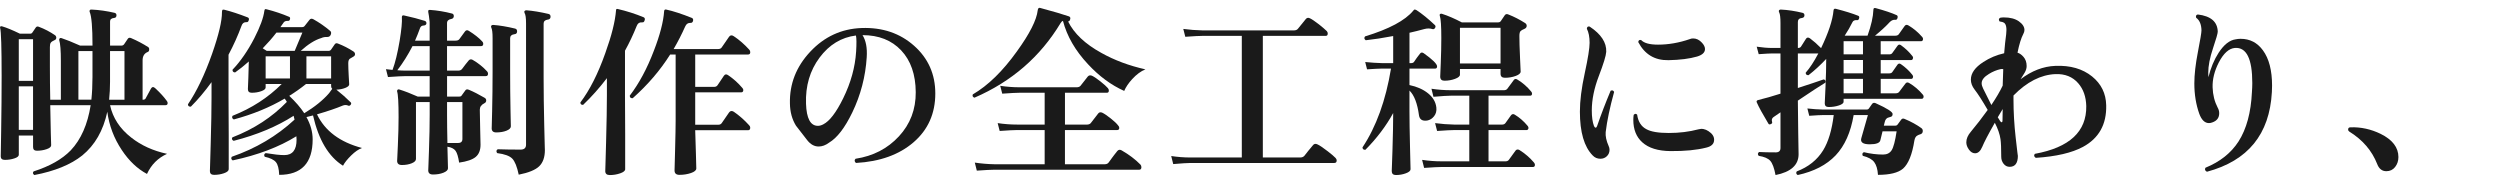
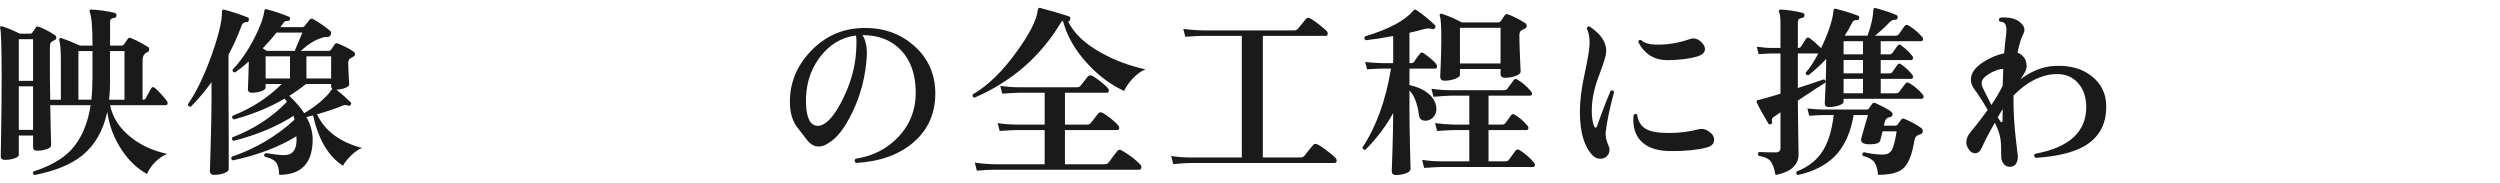
<svg xmlns="http://www.w3.org/2000/svg" id="_レイヤー_2" version="1.1" viewBox="0 0 246.083 18">
  <defs>
    <style>
      .st0 {
        fill: #1a1a1a;
      }
    </style>
  </defs>
  <g id="_レイヤー_1-2">
    <path class="st0" d="M16.447,15.141c-.899.408-1.56,1.068-1.979,1.98-.948-.504-1.776-1.29-2.484-2.358-.768-1.151-1.241-2.405-1.422-3.762-.396,1.849-1.218,3.282-2.466,4.302-1.128.9-2.7,1.542-4.716,1.927-.156-.108-.18-.229-.072-.36,1.584-.504,2.802-1.194,3.654-2.07,1.008-1.067,1.662-2.55,1.962-4.445h-3.979c.013.911.03,1.83.055,2.754.023.804.036,1.2.036,1.188,0,.156-.15.285-.45.387-.3.103-.618.153-.954.153-.252,0-.378-.12-.378-.36v-1.134h-1.404v1.891c0,.144-.146.264-.44.359-.295.097-.604.145-.928.145-.276,0-.414-.12-.414-.36,0,.229.016-.608.045-2.511.03-1.902.046-3.699.046-5.392-.001-2.798-.05-4.369-.146-4.718-.024-.072-.015-.123.027-.152.042-.03.099-.033.171-.01.42.12,1.002.36,1.746.721h1.008c.096,0,.168-.036.216-.108.084-.12.198-.288.342-.504.072-.096.168-.12.288-.072.576.216,1.116.498,1.62.846.072.061.108.145.108.253-.013.107-.066.18-.162.216-.192.084-.318.168-.378.252-.061.084-.09.228-.09.432v1.908c0,1.08.012,2.172.035,3.276h1.045v-3.816c0-1.032-.055-1.716-.162-2.052-.013-.072.002-.129.045-.171.042-.042.099-.052.171-.027.443.144,1.056.39,1.836.738h1.224v-.036c0-1.74-.09-2.826-.27-3.258-.036-.072-.036-.132,0-.181.036-.06.096-.084.18-.071.744.035,1.5.144,2.269.323.132.036.191.126.18.271-.013.144-.09.222-.234.233-.264.024-.396.139-.396.343v2.376h1.151c.084,0,.156-.036.217-.108.144-.204.27-.39.378-.558.071-.108.18-.132.323-.072.612.264,1.17.558,1.675.882.083.048.119.132.107.252,0,.12-.048.198-.144.234-.336.132-.504.408-.504.828v3.87h.035c.12,0,.204-.036.253-.108.119-.228.3-.558.539-.99.108-.18.246-.191.414-.036.48.444.858.858,1.135,1.242.06.072.09.145.09.216,0,.145-.072.217-.216.217h-5.454c.275,1.26.972,2.321,2.088,3.186.972.769,2.147,1.302,3.527,1.602v-.003ZM3.253,7.959V3.856h-1.404v4.104h1.404ZM3.253,12.783v-4.284h-1.404v4.284h1.404ZM9.103,7.617v-2.592h-1.386v4.788h1.278c.071-.672.107-1.404.107-2.196h0ZM12.253,9.814v-4.788h-1.422v3.023c0,.612-.03,1.2-.09,1.765h1.512Z" />
    <path class="st0" d="M24.475,2.019c-.036.12-.108.175-.216.162-.24-.012-.402.108-.486.36-.348.948-.773,1.896-1.278,2.844v4.248c0,.301.006,1.555.019,3.763,0,2.208,0,3.294,0,3.258,0,.155-.153.288-.459.396-.307.108-.633.162-.981.162-.276,0-.414-.126-.414-.378,0,.132.027-.759.081-2.673.055-1.914.081-3.429.081-4.545v-1.53c-.66.912-1.338,1.716-2.034,2.412-.191.012-.287-.065-.287-.234.863-1.271,1.655-2.928,2.376-4.968.659-1.884.983-3.252.972-4.104,0-.097.015-.165.045-.207.029-.042.093-.051.188-.027.673.168,1.44.42,2.305.756.119.048.149.15.09.306h-.002ZM35.635,14.566c-.336.12-.693.366-1.071.737-.378.372-.646.708-.801,1.009-1.416-.889-2.4-2.538-2.952-4.95-.229.06-.444.114-.648.162.408.731.612,1.464.612,2.195,0,2.328-1.098,3.492-3.294,3.492-.024-.6-.132-1.017-.324-1.251-.191-.234-.558-.411-1.098-.531-.097-.155-.066-.275.09-.359.804.132,1.416.197,1.836.197.804,0,1.206-.504,1.206-1.512,0-.107-.006-.222-.018-.342-1.704,1.056-3.792,1.848-6.265,2.376-.155-.096-.186-.216-.09-.36,2.364-.815,4.422-2.033,6.174-3.653-.023-.132-.054-.258-.09-.378-1.644,1.056-3.612,1.878-5.903,2.466-.169-.084-.211-.198-.127-.342,2.112-.816,3.9-1.98,5.364-3.492-.06-.108-.132-.216-.216-.324-1.464.864-3.132,1.548-5.004,2.052-.168-.084-.21-.204-.126-.359,1.884-.744,3.498-1.788,4.842-3.133h-1.584v.343c0,.144-.144.267-.432.368-.288.103-.601.153-.937.153-.252,0-.378-.12-.378-.36,0-.023.015-.396.045-1.115.03-.721.045-1.254.045-1.603-.456.408-.906.769-1.35,1.08-.18-.012-.264-.102-.252-.27.78-.816,1.494-1.848,2.142-3.097.576-1.127.906-2.027.99-2.699.012-.084.036-.139.072-.162.036-.012.096-.006.18.018.756.192,1.488.438,2.196.738.084.036.107.12.072.252-.036.107-.103.156-.198.144-.204-.012-.349.045-.433.171s-.186.273-.306.441h2.143c.107,0,.191-.042.252-.126.107-.144.264-.342.468-.594.096-.12.222-.138.378-.055.6.337,1.146.715,1.638,1.135.12.084.145.216.072.396-.061.145-.174.216-.342.216-.216-.012-.414.024-.595.108-.611.18-1.284.601-2.016,1.26h2.736c.107,0,.191-.042.252-.126l.359-.521c.072-.108.181-.132.324-.072.528.204,1.032.462,1.512.774.108.071.162.161.162.27s-.06.192-.18.252c-.12.061-.231.126-.333.198-.103.072-.153.222-.153.45,0,.312.016.731.045,1.26.03.528.046.798.046.81,0,.133-.13.249-.388.352-.258.102-.549.159-.873.171.528.42.996.834,1.404,1.242.072.06.072.144,0,.252-.084.096-.168.12-.252.071-.168-.071-.342-.071-.522,0-.624.265-1.47.553-2.538.864.78,1.632,2.257,2.736,4.429,3.312h.003ZM29.767,3.207h-2.556c-.396.516-.847,1.032-1.351,1.548.156.097.288.18.396.252h2.754c.191-.432.443-1.031.756-1.8h0ZM28.543,7.725v-2.178h-2.395v2.178h2.395ZM32.701,8.734c-.071-.061-.107-.145-.107-.252v-.217h-2.466c-.54.433-1.093.822-1.656,1.17.624.589,1.116,1.158,1.476,1.711,1.032-.624,1.848-1.284,2.448-1.98.072-.084.168-.216.288-.396l.018-.035h-.001ZM32.593,7.725v-2.178h-2.431v2.178h2.431Z" />
-     <path class="st0" d="M47.948,7.024c.06.071.09.149.09.233,0,.156-.072.234-.216.234h-3.816v2.016h1.206c.108,0,.181-.029.217-.09.035-.06.161-.234.378-.521.071-.108.191-.127.359-.055.456.192.973.456,1.548.792.097.061.145.145.145.252,0,.133-.066.229-.198.288-.288.145-.432.354-.432.63,0,.301.012.928.036,1.881.023.954.035,1.474.035,1.558,0,.54-.159.942-.477,1.206s-.861.45-1.629.558c-.084-.563-.201-.951-.352-1.161-.149-.21-.417-.345-.801-.404l.055,2.124c0,.167-.147.312-.441.432s-.639.18-1.035.18c-.312,0-.468-.138-.468-.414,0,.108.023-.53.072-1.917.048-1.386.071-2.57.071-3.555v-1.242h-1.35v5.599c0,.168-.138.309-.414.423-.276.113-.601.171-.972.171-.312,0-.469-.139-.469-.414,0,.084.024-.414.072-1.494s.072-2.016.072-2.808c0-1.404-.048-2.244-.145-2.521-.012-.072.003-.129.046-.171.041-.042.099-.051.171-.027.54.169,1.146.402,1.817.702h1.17v-2.016h-2.376c-.3,0-.876.03-1.728.09l-.198-.774c.168.013.384.036.648.072.264-.708.497-1.668.702-2.88.18-1.104.252-1.872.216-2.304,0-.072.015-.123.045-.153.029-.029.081-.039.152-.027.78.169,1.471.349,2.07.54.12.049.168.145.145.288-.036.108-.139.165-.307.171-.168.007-.282.111-.342.315-.132.372-.288.762-.468,1.17h1.439v-1.836c0-.036-.023-.234-.071-.594-.061-.324-.084-.492-.072-.504.023-.072.084-.103.18-.091.721.049,1.446.169,2.179.36.119.036.173.132.161.288-.023.132-.096.21-.216.234-.3.048-.45.186-.45.414v1.728h.847c.18,0,.306-.054.378-.162.132-.191.312-.438.54-.738.107-.144.239-.161.396-.054.54.336.973.678,1.296,1.026.072.071.108.15.108.233,0,.156-.072.234-.216.234h-3.349v2.412h1.099c.168,0,.294-.054.378-.162.239-.324.456-.6.647-.828.108-.132.24-.155.396-.072.54.312,1.014.69,1.422,1.135h.004ZM42.295,6.951v-2.412h-1.691c-.444.864-.942,1.656-1.494,2.376.3.024.563.036.792.036h2.394,0ZM45.518,10.047h-1.513v1.242c0,.792.013,1.722.036,2.79h1.026c.3,0,.45-.132.45-.396v-3.636h0ZM50.9,3.117c-.013.156-.103.24-.271.252-.275.036-.414.168-.414.396v3.33c0,1.32.013,2.568.036,3.744.024,1.212.036,1.74.036,1.584,0,.181-.144.327-.432.441s-.624.171-1.008.171c-.301,0-.45-.138-.45-.414,0,.18.015-.375.045-1.665.029-1.29.045-2.583.045-3.879v-3.33c0-.528-.042-.87-.126-1.026-.036-.071-.036-.138,0-.197.036-.048.096-.072.18-.072.648.048,1.368.168,2.16.36.145.035.21.138.198.306h.001ZM54.194,1.677c-.024.156-.114.24-.271.252-.275.036-.413.169-.413.396v5.31c0,1.44.021,3.019.062,4.734s.063,2.514.063,2.394c0,.709-.187,1.242-.559,1.603-.372.359-1.044.636-2.016.828-.168-.792-.381-1.32-.64-1.584-.258-.264-.753-.444-1.484-.54-.108-.156-.09-.282.054-.378.672.023,1.422.035,2.25.035.36,0,.54-.161.54-.485V2.307c0-.54-.048-.882-.144-1.025-.036-.084-.036-.15,0-.198.035-.048.096-.072.18-.072.636.049,1.361.169,2.178.36.145.036.21.138.198.306h.002Z" />
-     <path class="st0" d="M63.446,2.019c-.036.133-.108.192-.216.181-.276-.024-.463.096-.559.359-.336.841-.72,1.65-1.151,2.431v4.392c0,.3.006,1.597.018,3.888,0,2.28,0,3.408,0,3.385,0,.155-.162.291-.486.404-.324.114-.666.172-1.025.172-.301,0-.45-.133-.45-.396,0,.132.026-.801.081-2.799.054-1.998.081-3.549.081-4.653v-1.691c-.721.947-1.5,1.824-2.34,2.628-.181.012-.271-.066-.271-.234.924-1.224,1.74-2.838,2.448-4.842.624-1.729.978-3.138,1.062-4.23,0-.119.061-.162.181-.126.875.204,1.722.475,2.538.811.119.06.149.168.09.323v-.003ZM73.742,12.333c.072.072.107.15.107.234,0,.168-.071.252-.216.252h-5.202c.012.552.036,1.332.072,2.34.024.899.036,1.374.036,1.422,0,.18-.174.33-.522.45-.348.119-.726.18-1.134.18-.324,0-.485-.144-.485-.432,0,.023.018-.654.054-2.034s.054-2.334.054-2.862v-6.516h-.54c-.984,1.56-2.214,2.994-3.689,4.302-.192.012-.288-.072-.288-.252.924-1.212,1.716-2.688,2.376-4.428.6-1.548.936-2.844,1.008-3.889.012-.132.078-.186.198-.161.708.155,1.554.432,2.538.827.107.049.144.15.107.307-.048.132-.132.191-.252.18-.24-.012-.414.108-.521.36-.349.78-.727,1.518-1.135,2.214h4.393c.155,0,.27-.054.342-.162.204-.288.443-.636.72-1.044.12-.168.276-.186.469-.054.527.348,1.031.786,1.512,1.313.072.072.107.156.107.252,0,.156-.071.234-.216.234h-5.202v3.186h1.854c.155,0,.27-.054.342-.162.276-.407.486-.72.63-.936.108-.156.246-.174.414-.054.516.348.979.762,1.386,1.241.072.072.108.145.108.217,0,.155-.072.233-.216.233h-4.519v3.187h2.269c.155,0,.27-.055.342-.162.204-.288.443-.636.72-1.044.12-.168.276-.192.469-.072.527.36,1.031.804,1.512,1.332h-.002Z" />
    <path class="st0" d="M92.065,9.201c0,1.968-.711,3.567-2.133,4.797-1.422,1.23-3.314,1.911-5.679,2.043-.156-.144-.168-.282-.036-.414,1.728-.264,3.15-.999,4.266-2.205s1.668-2.655,1.656-4.347c-.012-1.74-.489-3.111-1.431-4.113s-2.211-1.503-3.808-1.503c.336.528.475,1.254.414,2.178-.12,1.908-.594,3.721-1.422,5.437-.731,1.512-1.494,2.502-2.286,2.97-.336.252-.678.378-1.025.378-.421,0-.792-.204-1.116-.612-.372-.479-.744-.959-1.116-1.439-.384-.624-.582-1.351-.594-2.178-.048-1.933.621-3.637,2.007-5.112s3.069-2.25,5.049-2.322c2.053-.072,3.774.511,5.166,1.746,1.393,1.236,2.088,2.802,2.088,4.698v-.002ZM84.271,5.079c.048-.804.042-1.332-.018-1.584-1.44.18-2.635.906-3.582,2.178-.948,1.272-1.393,2.784-1.332,4.536.048,1.452.438,2.178,1.17,2.178.168,0,.342-.048.522-.144.623-.312,1.277-1.164,1.962-2.556.756-1.536,1.182-3.072,1.277-4.608h0Z" />
    <path class="st0" d="M112.747,6.826c-.443.18-.876.498-1.296.954-.372.408-.636.798-.792,1.17-1.284-.576-2.472-1.452-3.563-2.628-1.248-1.332-2.07-2.754-2.466-4.267-.084.024-.162.097-.234.217-1.992,3.312-4.818,5.76-8.478,7.344-.169-.061-.223-.168-.162-.324,1.5-.876,2.945-2.286,4.338-4.229,1.26-1.74,1.943-3.09,2.052-4.051.024-.191.102-.27.234-.233,1.332.359,2.273.636,2.825.828.145.048.187.155.127.323-.036.12-.103.181-.198.181.588,1.188,1.68,2.22,3.275,3.096,1.284.72,2.73,1.26,4.338,1.62h0ZM112.261,16.203c.06.072.09.155.09.252,0,.168-.072.252-.216.252h-14.274c-.3,0-.87.03-1.71.09l-.198-.792c.637.096,1.272.15,1.908.162h4.968v-3.366h-2.699c-.301,0-.876.03-1.729.09l-.198-.773c.637.096,1.272.144,1.908.144h2.718v-3.132h-2.466c-.3,0-.87.03-1.71.09l-.198-.773c.637.096,1.272.144,1.908.144h5.616c.168,0,.294-.048.378-.144.204-.264.444-.57.72-.918.108-.12.246-.145.414-.072.204.096.48.282.828.558s.594.498.738.666c.06.072.09.15.09.234,0,.144-.066.216-.198.216h-4.122v3.132h2.16c.168,0,.294-.048.378-.144.204-.264.45-.582.738-.954.096-.12.228-.145.396-.072.203.097.482.285.837.567.353.282.597.513.728.692.072.072.108.15.108.234,0,.145-.072.216-.216.216h-5.131v3.366h3.906c.192,0,.33-.066.414-.198.324-.456.6-.821.828-1.098.12-.145.264-.168.432-.072.732.42,1.351.889,1.854,1.404h.002Z" />
    <path class="st0" d="M131.468,15.556c.071.072.107.15.107.234,0,.168-.078.252-.233.252h-14.148c-.3,0-.87.036-1.71.108l-.198-.792c.636.096,1.266.144,1.891.144h5.058V3.531h-3.853c-.3,0-.87.03-1.71.09l-.197-.774c.636.084,1.266.133,1.89.145h9c.18,0,.312-.054.396-.162.407-.504.666-.822.773-.954.108-.132.246-.156.414-.072.18.084.474.282.882.595.372.3.63.521.774.666.06.071.09.149.09.233,0,.156-.066.234-.198.234h-6.191v11.97h3.672c.18,0,.317-.054.414-.162.228-.3.51-.647.846-1.044.108-.144.252-.174.432-.09.217.096.54.312.973.648.396.3.672.533.828.701h-.002Z" />
    <path class="st0" d="M141.385,10.587c.036.336-.039.621-.225.855-.187.233-.411.375-.675.423-.48.072-.75-.102-.811-.522-.156-1.163-.468-1.974-.936-2.43v2.034c0,.84.018,2.016.054,3.527.036,1.513.054,2.238.054,2.179,0,.155-.152.291-.459.404-.306.114-.633.172-.98.172-.276,0-.414-.133-.414-.396,0,.096.023-.576.072-2.016.048-1.549.071-2.778.071-3.69-.695,1.272-1.607,2.479-2.735,3.618-.181.012-.276-.065-.288-.234,1.355-2.04,2.292-4.626,2.808-7.758h-.936c-.216,0-.69.024-1.422.072l-.181-.72c.588.06,1.122.096,1.603.107h1.151v-2.664c-1.008.192-1.907.33-2.699.414-.156-.107-.181-.233-.072-.378,2.363-.72,3.948-1.566,4.752-2.538.048-.072.09-.107.126-.107.048,0,.108.018.18.054.552.36,1.158.853,1.818,1.476.084.084.084.187,0,.307-.061.084-.139.114-.234.09-.252-.084-.528-.084-.828,0-.479.132-.96.252-1.439.359v2.988h.162c.132,0,.228-.042.288-.126.18-.275.371-.54.575-.792.097-.144.223-.162.379-.054.875.624,1.313,1.056,1.313,1.296,0,.144-.066.216-.198.216h-2.52v1.62c.744.156,1.355.429,1.836.819.479.39.75.854.81,1.395h0ZM150.998,16.005c.06.072.09.145.09.216,0,.145-.066.217-.198.217h-8.981c-.3,0-.876.029-1.729.09l-.197-.792c.636.096,1.271.144,1.907.144h2.736v-3.078h-1.458c-.3,0-.87.03-1.71.09l-.198-.773c.636.084,1.267.132,1.891.144h1.476v-2.844h-1.818c-.3,0-.87.036-1.71.108l-.197-.792c.636.096,1.271.144,1.907.144h5.221c.155,0,.27-.048.342-.144.336-.456.549-.744.639-.864s.207-.132.352-.036c.504.3.954.69,1.35,1.17.06.061.09.132.09.216,0,.133-.065.198-.197.198h-4.087v2.844h1.332c.156,0,.271-.054.343-.162.203-.275.384-.527.54-.756.107-.132.233-.149.378-.054.456.276.869.636,1.241,1.08.084.096.114.192.091.288-.036.096-.097.144-.181.144h-3.744v3.078h1.656c.156,0,.271-.048.342-.144.3-.408.522-.714.666-.918.097-.12.223-.138.378-.055.54.337,1.021.75,1.44,1.242h-.003ZM150.097,2.253c.12.072.181.168.181.288,0,.144-.084.249-.252.315-.169.065-.288.138-.36.216s-.108.237-.108.477c0,.492.021,1.206.063,2.143.042.936.062,1.386.062,1.35,0,.168-.161.312-.485.432-.324.12-.679.181-1.062.181-.288,0-.432-.132-.432-.396v-.468h-3.996v.558c0,.156-.162.295-.486.414-.323.12-.672.181-1.044.181-.275,0-.414-.138-.414-.414,0,.023.019-.417.055-1.323s.054-1.725.054-2.457c0-1.176-.048-1.901-.144-2.178-.036-.072-.03-.132.018-.181.048-.048.108-.06.18-.035.601.191,1.254.474,1.962.846h3.582c.12,0,.21-.048.271-.145.023-.036.149-.222.378-.558.084-.12.204-.144.36-.072.552.216,1.092.492,1.619.828l-.002-.002ZM147.704,6.249v-3.51h-3.996v3.51h3.996Z" />
    <path class="st0" d="M158.881,9.057c-.42,1.524-.696,2.839-.828,3.942-.036.396.06.853.288,1.368.06.12.09.246.09.378,0,.252-.087.462-.261.63s-.387.252-.639.252c-.301,0-.553-.108-.757-.324-.84-.852-1.26-2.292-1.26-4.319,0-1.057.159-2.316.478-3.78.317-1.464.477-2.46.477-2.988,0-.576-.09-1.038-.27-1.386.012-.18.102-.252.27-.216,1.128.744,1.674,1.572,1.638,2.483-.023.385-.267,1.18-.729,2.386s-.693,2.337-.693,3.393c0,.636.072,1.146.216,1.53.048.107.103.162.162.162.061,0,.108-.055.145-.162.384-1.116.828-2.274,1.332-3.475.168-.071.281-.029.342.126h0ZM168.169,12.91c.372.24.558.521.558.846,0,.396-.258.654-.773.774-.937.24-2.112.354-3.528.342-1.224-.012-2.148-.3-2.771-.864-.589-.527-.883-1.266-.883-2.214,0-.155.012-.317.036-.486.12-.132.234-.138.342-.018.097.684.396,1.158.9,1.422.443.252,1.182.378,2.214.378,1.044,0,2.017-.12,2.916-.359.336-.097.666-.036.99.18h-.001ZM167.521,4.197c.204.216.307.426.307.63,0,.336-.259.582-.774.738-.744.216-1.686.336-2.826.359-1.344.024-2.334-.569-2.97-1.782.023-.18.12-.245.288-.197.288.3.84.45,1.656.45,1.031,0,2.069-.181,3.113-.54.108-.048.223-.072.343-.072.323,0,.611.138.863.414h0Z" />
    <path class="st0" d="M189.265,9.309c.072.085.096.175.072.271-.024.096-.084.144-.181.144h-7.686v.288c0,.145-.156.268-.468.369-.312.103-.643.153-.99.153-.265,0-.396-.12-.396-.36l.072-1.565c.048-1.092.072-2.028.072-2.809-.576.612-1.158,1.146-1.746,1.603-.192,0-.282-.084-.271-.252.396-.444.811-1.074,1.242-1.891h-2.016v3.402c1.116-.36,1.962-.642,2.538-.846.168.035.222.144.162.323-.517.312-1.416.9-2.7,1.765,0,.563.012,1.614.036,3.149.023,1.44.036,2.148.036,2.124,0,1.068-.757,1.752-2.269,2.053-.132-.696-.306-1.164-.521-1.404-.217-.24-.595-.402-1.135-.486-.12-.144-.107-.27.036-.378.433.024.979.036,1.639.036.312,0,.468-.144.468-.432v-3.511c-.168.12-.396.276-.685.469-.155.107-.204.264-.144.468.036.096,0,.168-.108.216-.12.061-.204.048-.252-.036-.575-.96-.954-1.649-1.134-2.07-.036-.06-.042-.113-.018-.161.012-.036.054-.066.126-.091.695-.168,1.434-.378,2.214-.63v-3.96h-.811c-.204,0-.647.024-1.332.072l-.197-.738c.563.084,1.073.126,1.529.126h.811v-2.448c0-.54-.042-.889-.126-1.045-.048-.096-.048-.173,0-.233.036-.036.09-.054.162-.054.695.035,1.409.144,2.142.323.132.036.192.126.18.271-.012.132-.09.21-.233.233-.276.024-.414.156-.414.396v2.556h.036c.119,0,.21-.042.27-.126.12-.191.288-.456.504-.792.097-.132.229-.138.396-.018.324.24.684.558,1.08.954.731-1.524,1.14-2.76,1.224-3.708.012-.145.09-.198.234-.162.888.228,1.62.456,2.195.684.097.036.126.12.091.252-.036.133-.103.192-.198.181-.24-.024-.396.048-.468.216-.204.42-.456.858-.756,1.313h2.25c.359-1.008.552-1.854.575-2.538,0-.155.072-.216.217-.18.888.24,1.584.475,2.088.702.083.048.107.138.071.27-.036.133-.102.192-.197.181-.204-.024-.391.048-.559.216-.348.384-.834.834-1.458,1.35h1.998c.156,0,.271-.048.342-.144.265-.372.456-.642.576-.811.096-.132.222-.149.378-.054.492.288.942.666,1.351,1.134.071.084.096.175.071.271-.023.096-.084.144-.18.144h-3.978v1.296h.846c.144,0,.246-.048.306-.144.204-.3.372-.534.504-.702.097-.132.21-.149.343-.054.432.312.804.666,1.115,1.062.072.084.091.169.055.252-.024.097-.078.145-.162.145h-3.006v1.313h.846c.144,0,.246-.048.306-.144.204-.3.372-.54.504-.72.097-.12.21-.132.343-.036.432.3.804.647,1.115,1.044.072.096.091.186.055.27-.024.084-.078.126-.162.126h-3.006v1.422h1.476c.156,0,.271-.048.342-.144.204-.276.408-.546.612-.81.096-.133.222-.15.378-.055.492.288.936.666,1.332,1.134h.001ZM189.139,12.622c.084.061.126.15.126.27,0,.169-.078.276-.234.324-.096.024-.186.061-.27.108-.168.072-.276.246-.324.521-.216,1.368-.588,2.286-1.116,2.754-.479.408-1.302.612-2.466.612-.036-.552-.159-.969-.369-1.251-.21-.281-.585-.488-1.125-.621-.084-.168-.048-.288.108-.359.636.155,1.266.233,1.89.233.384,0,.666-.144.847-.432.18-.288.342-.906.485-1.854h-1.386c-.12.469-.192.763-.216.882-.061.265-.408.396-1.044.396-.673,0-.948-.204-.828-.612.072-.228.288-.983.647-2.268h-1.403c-.288,1.704-.88,3.027-1.773,3.969-.894.942-2.139,1.587-3.735,1.936-.155-.097-.186-.217-.09-.36,1.141-.432,2.004-1.122,2.593-2.07.516-.84.863-1.998,1.044-3.474h-1.044c-.229,0-.685.024-1.368.072l-.181-.721c.528.061,1.044.097,1.549.108h4.283c.108,0,.189-.045.243-.135.054-.091.153-.231.297-.424.084-.107.198-.132.343-.071,1.115.504,1.674.857,1.674,1.062,0,.156-.058.249-.171.279-.114.03-.22.062-.315.099-.144.072-.24.21-.288.414l-.09.36h1.134c.096,0,.171-.039.226-.117.054-.078.171-.236.351-.477.084-.108.191-.132.324-.072.636.264,1.193.57,1.674.918h-.002ZM183.379,5.349v-1.296h-1.908v1.296h1.908ZM183.379,7.221v-1.313h-1.908v1.313s1.908,0,1.908,0ZM183.379,9.183v-1.422h-1.908v1.422h1.908Z" />
    <path class="st0" d="M207.32,10.354c.048,1.884-.714,3.252-2.286,4.104-1.092.588-2.64.948-4.644,1.08-.181-.12-.21-.252-.09-.396,3.407-.623,5.094-2.189,5.058-4.697-.024-.924-.288-1.675-.792-2.25-.552-.636-1.303-.937-2.25-.9-1.429.061-2.802.763-4.122,2.106v.396c0,1.224.072,2.476.216,3.753.145,1.278.216,1.869.216,1.773,0,.731-.27,1.098-.81,1.098-.24,0-.438-.099-.594-.297-.156-.198-.234-.429-.234-.693,0-.828-.024-1.403-.072-1.728-.071-.492-.258-1.032-.558-1.62-.637,1.116-1.05,1.908-1.242,2.376-.18.42-.414.63-.702.63-.228,0-.429-.12-.603-.36-.174-.239-.261-.479-.261-.72,0-.348.149-.695.449-1.044.552-.659,1.104-1.374,1.656-2.142-.528-.912-.96-1.584-1.296-2.017-.24-.312-.36-.636-.36-.972,0-.624.408-1.2,1.225-1.728.624-.408,1.308-.696,2.052-.864.06-.732.126-1.356.198-1.872.071-.612,0-.99-.216-1.134-.061-.048-.205-.09-.433-.126-.107-.156-.09-.276.054-.36.108-.023.229-.036.36-.036.624,0,1.119.129,1.485.387.365.259.549.544.549.855,0,.12-.036.246-.108.378-.216.408-.408,1.026-.575,1.854.203.06.396.191.575.396.217.24.324.546.324.918,0,.216-.066.436-.198.657s-.264.435-.396.639c1.092-.828,2.231-1.266,3.42-1.313,1.476-.061,2.682.288,3.618,1.044.899.731,1.361,1.674,1.386,2.826h0ZM197.186,6.807c-.084-.023-.174-.023-.271,0-.384.085-.762.24-1.134.469-.48.288-.72.594-.72.918,0,.156.048.33.144.521.264.528.534,1.068.811,1.62.491-.731.863-1.368,1.116-1.908.012-.527.029-1.067.054-1.62ZM197.132,10.733c-.169.287-.331.558-.486.81.107.18.188.31.243.387.054.078.104.111.152.1s.072-.066.072-.162c.012-.276.019-.654.019-1.134h0Z" />
-     <path class="st0" d="M223.627,9.075c-.228,4.14-2.357,6.75-6.39,7.83-.192-.097-.24-.229-.145-.396,1.44-.588,2.526-1.451,3.259-2.592.779-1.224,1.218-2.838,1.313-4.842.024-.324.036-.624.036-.9,0-2.388-.57-3.54-1.71-3.456-.588.049-1.116.522-1.584,1.422-.432.841-.637,1.663-.612,2.467.024.731.192,1.397.504,1.998.097.168.145.348.145.54,0,.443-.223.744-.666.899-.12.048-.234.072-.342.072-.408,0-.727-.306-.954-.918-.324-.912-.486-1.908-.486-2.988,0-.864.117-1.896.351-3.096.234-1.2.352-1.908.352-2.124-.013-.588-.187-1.002-.522-1.242-.06-.18-.006-.288.162-.324,1.284.156,1.938.721,1.962,1.692,0,.168-.156.714-.468,1.638-.312.925-.468,1.729-.468,2.412,0,.145.006.288.018.432.229-.924.564-1.728,1.008-2.411.517-.792,1.068-1.23,1.656-1.314.168-.036.336-.054.504-.054.912,0,1.645.378,2.196,1.134.6.816.9,1.974.9,3.474,0,.216-.007.433-.019.648h0Z" />
-     <path class="st0" d="M236.083,15.465c0,.372-.108.696-.324.973-.216.275-.504.413-.864.413-.42,0-.72-.233-.899-.701-.517-1.32-1.435-2.389-2.754-3.204-.072-.048-.108-.114-.108-.198,0-.144.078-.216.234-.216,1.02-.036,2.01.18,2.97.647,1.164.576,1.746,1.339,1.746,2.286h0Z" />
+     <path class="st0" d="M236.083,15.465h0Z" />
  </g>
</svg>